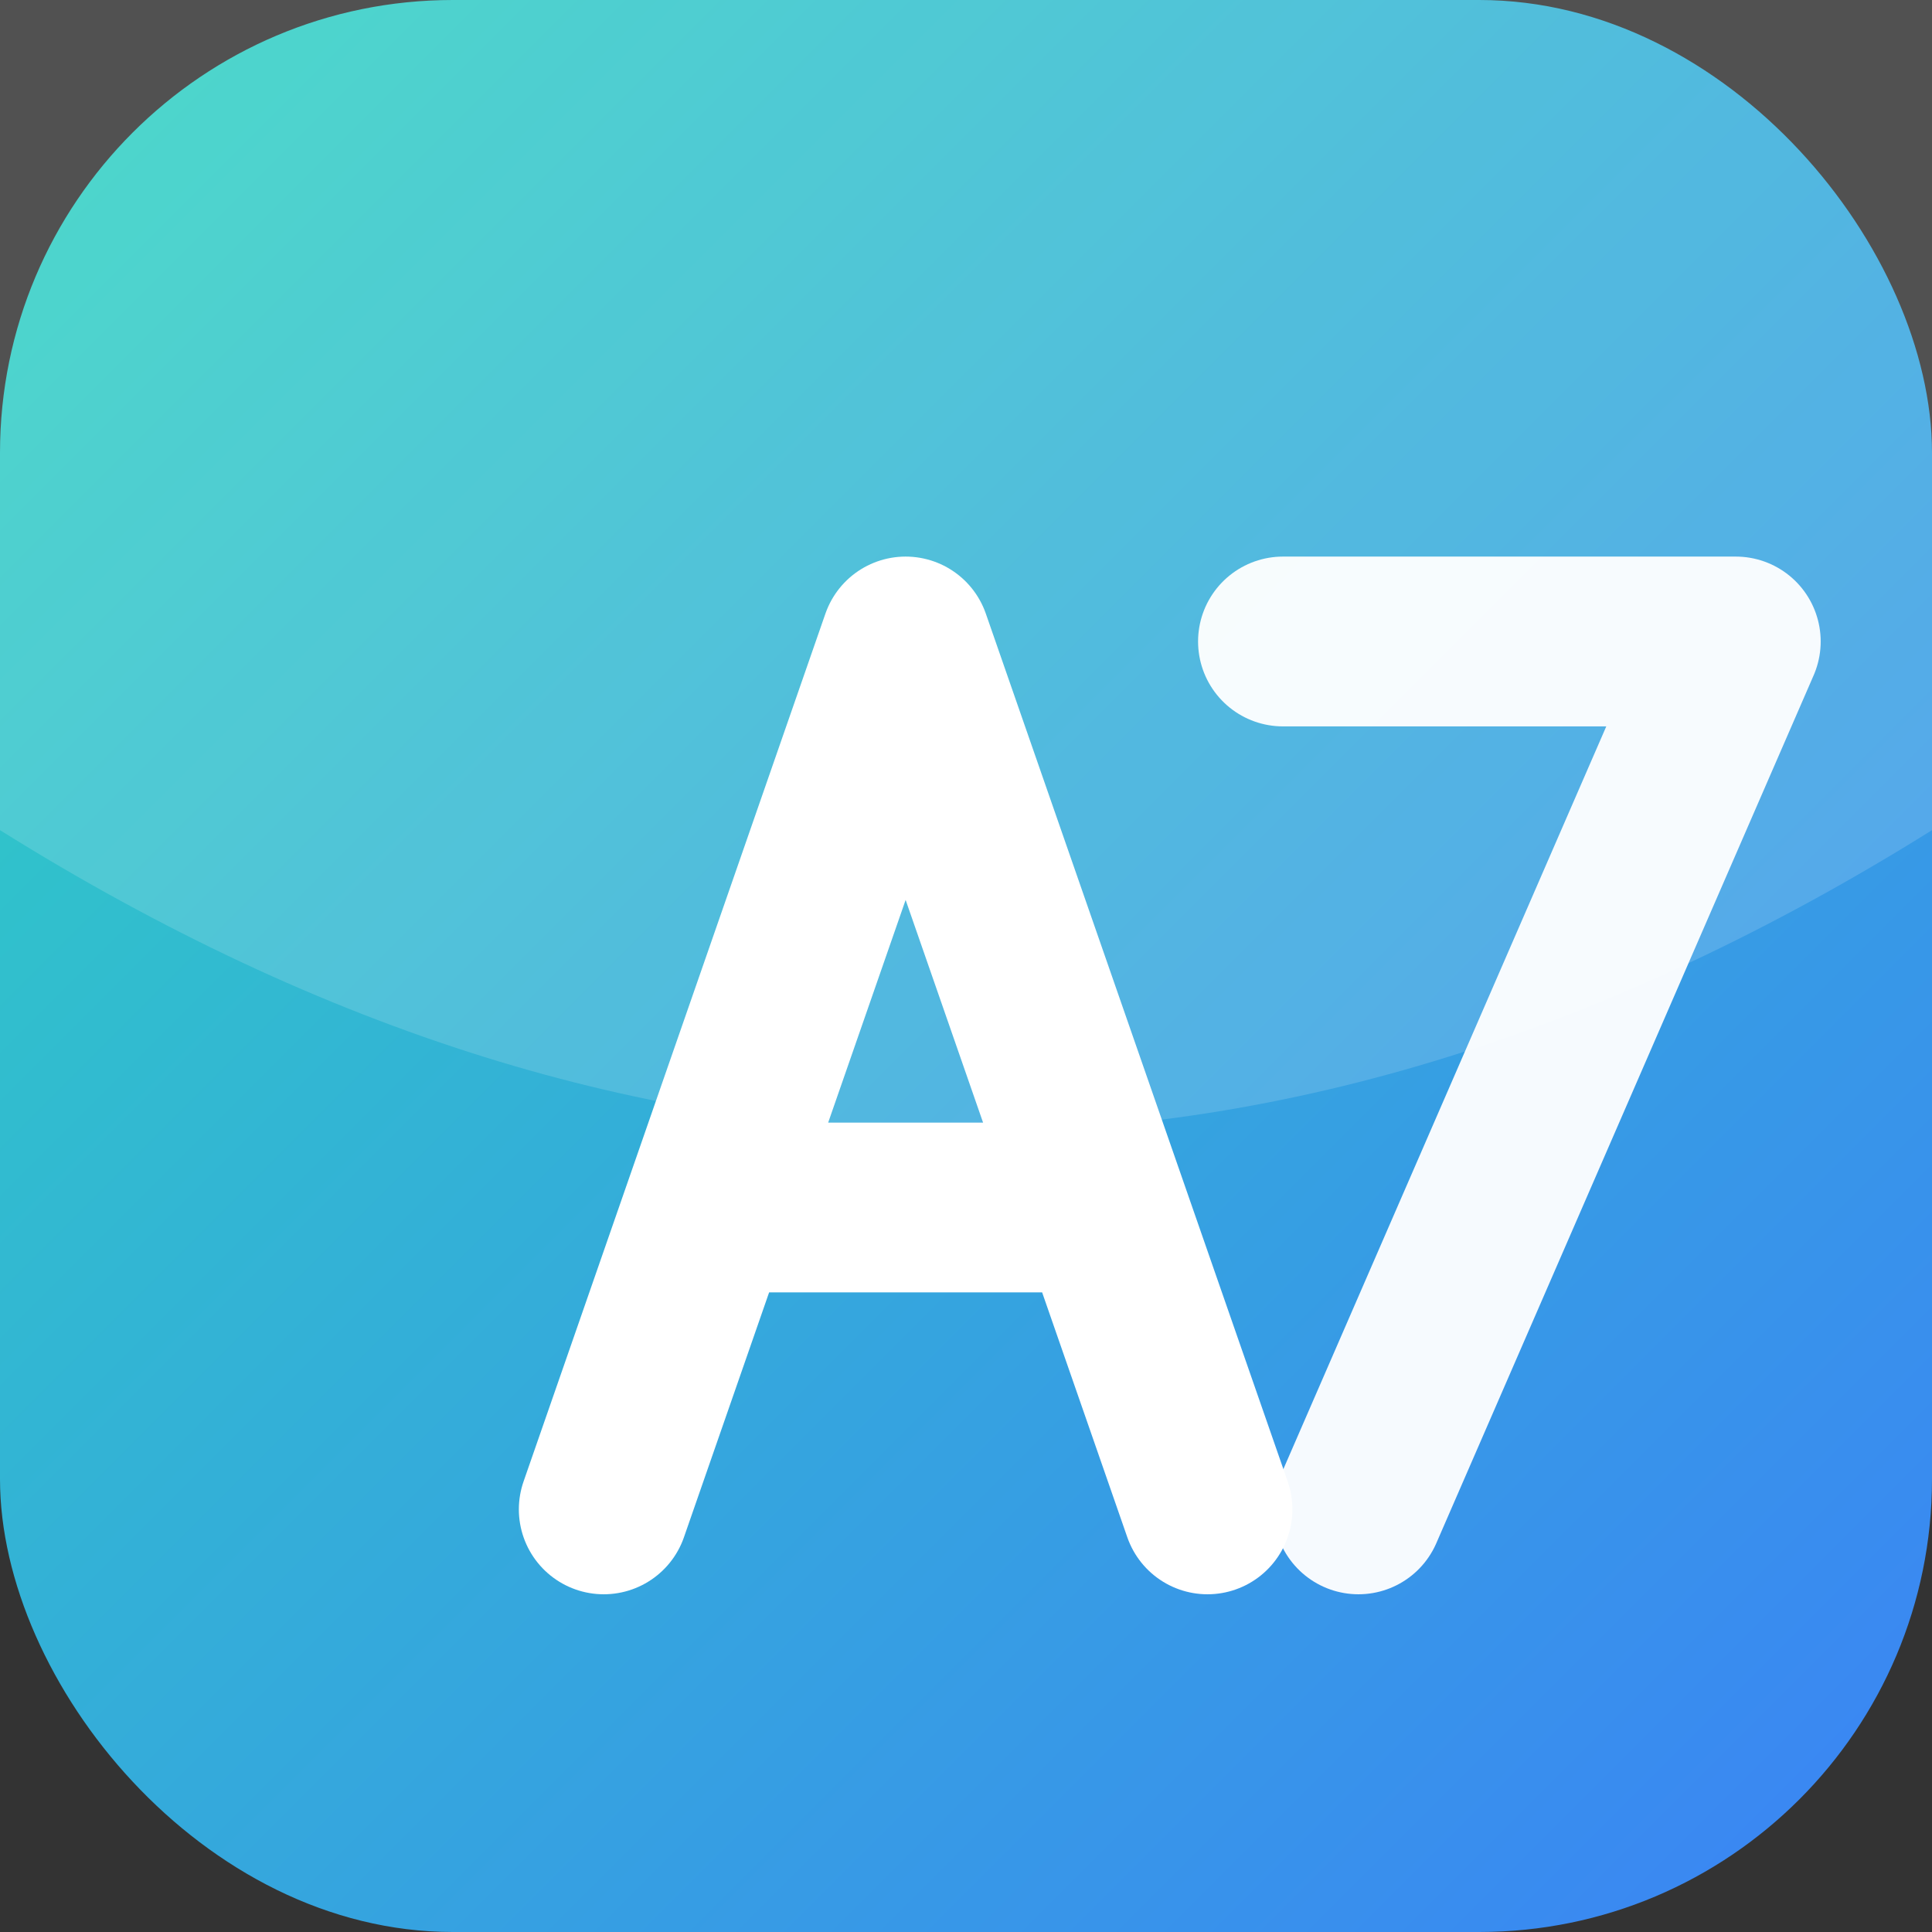
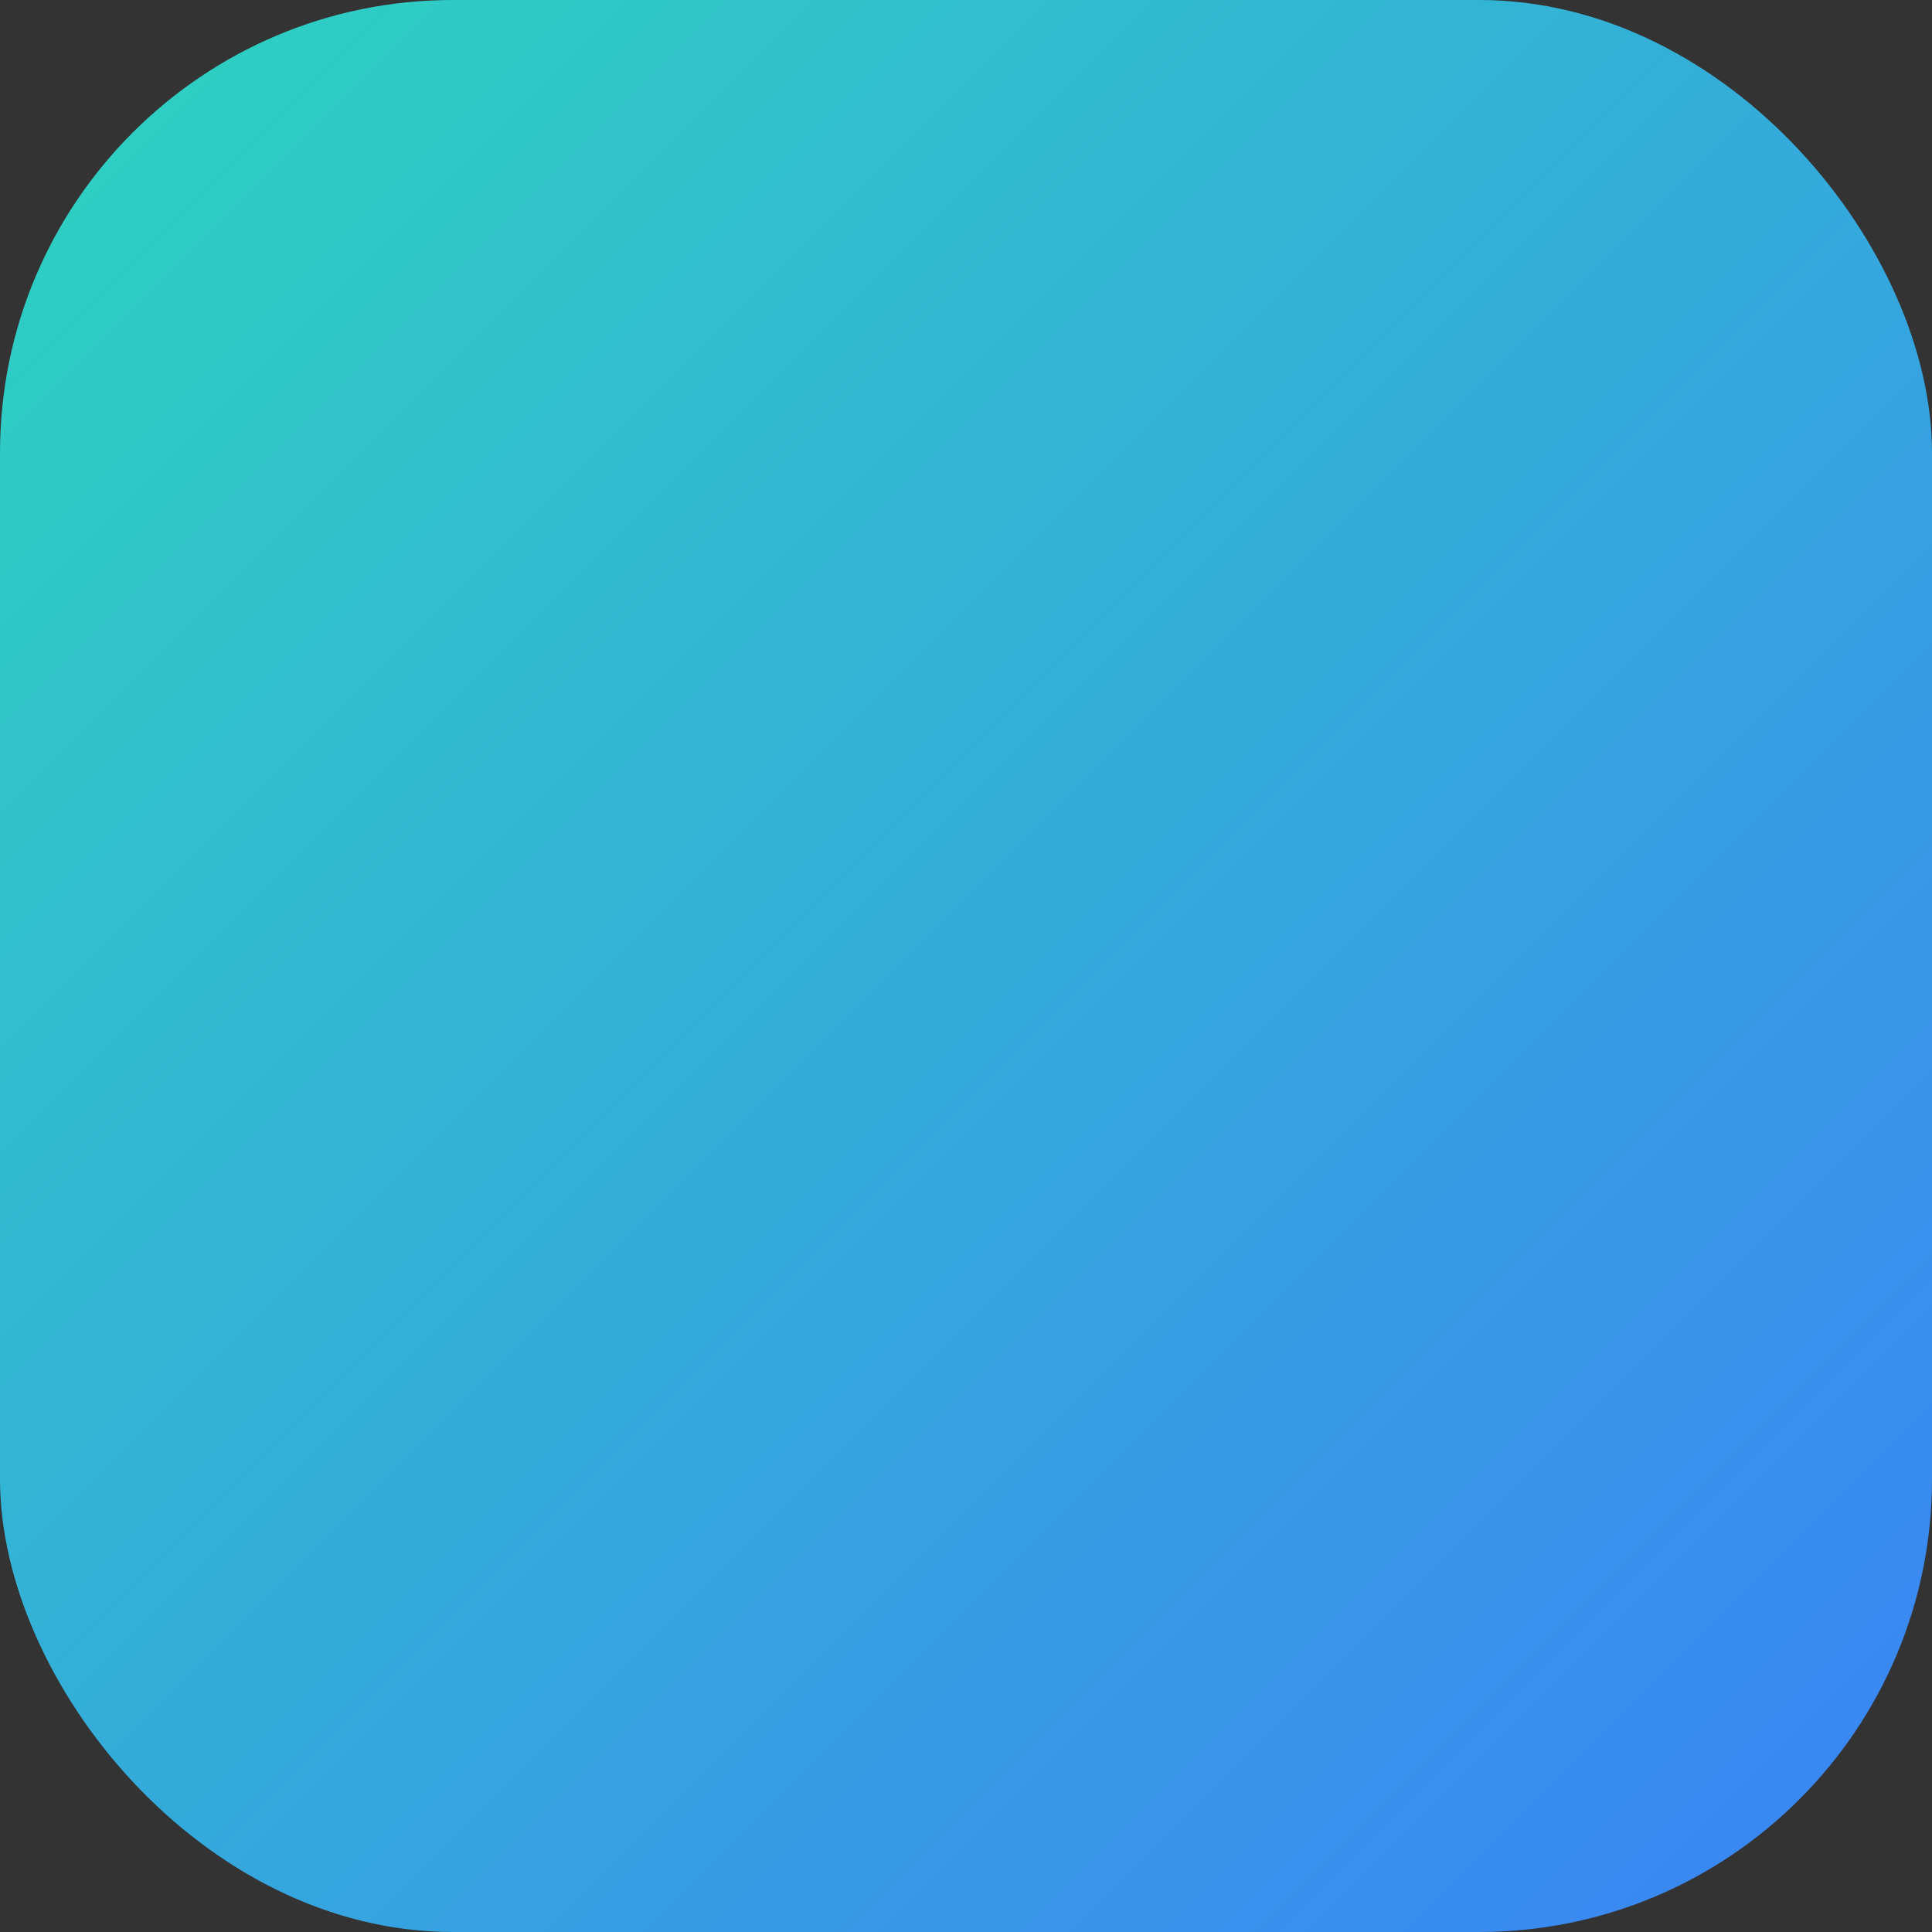
<svg xmlns="http://www.w3.org/2000/svg" width="512" height="512" viewBox="0 0 512 512">
  <rect x="0" y="0" width="512" height="512" fill="#333333" stroke="none" />
  <defs>
    <linearGradient id="grad" x1="0%" y1="0%" x2="100%" y2="100%">
      <stop offset="0%" stop-color="#2DD4BF" />
      <stop offset="100%" stop-color="#3B82F6" />
    </linearGradient>
  </defs>
  <rect width="512" height="512" rx="120" fill="url(#grad)" />
-   <path d="M0 0 L512 0 L512 220 Q 256 380 0 220 Z" fill="white" opacity="0.15" />
  <g transform="translate(100, 120)" stroke="#fff" stroke-width="45" stroke-linecap="round" stroke-linejoin="round" fill="none">
-     <path d="M140 50 L60 280 M140 50 L220 280 M90 200 L190 200" />
-     <polyline points="240,50 360,50 260,280" opacity="0.95" />
-   </g>
+     </g>
</svg>